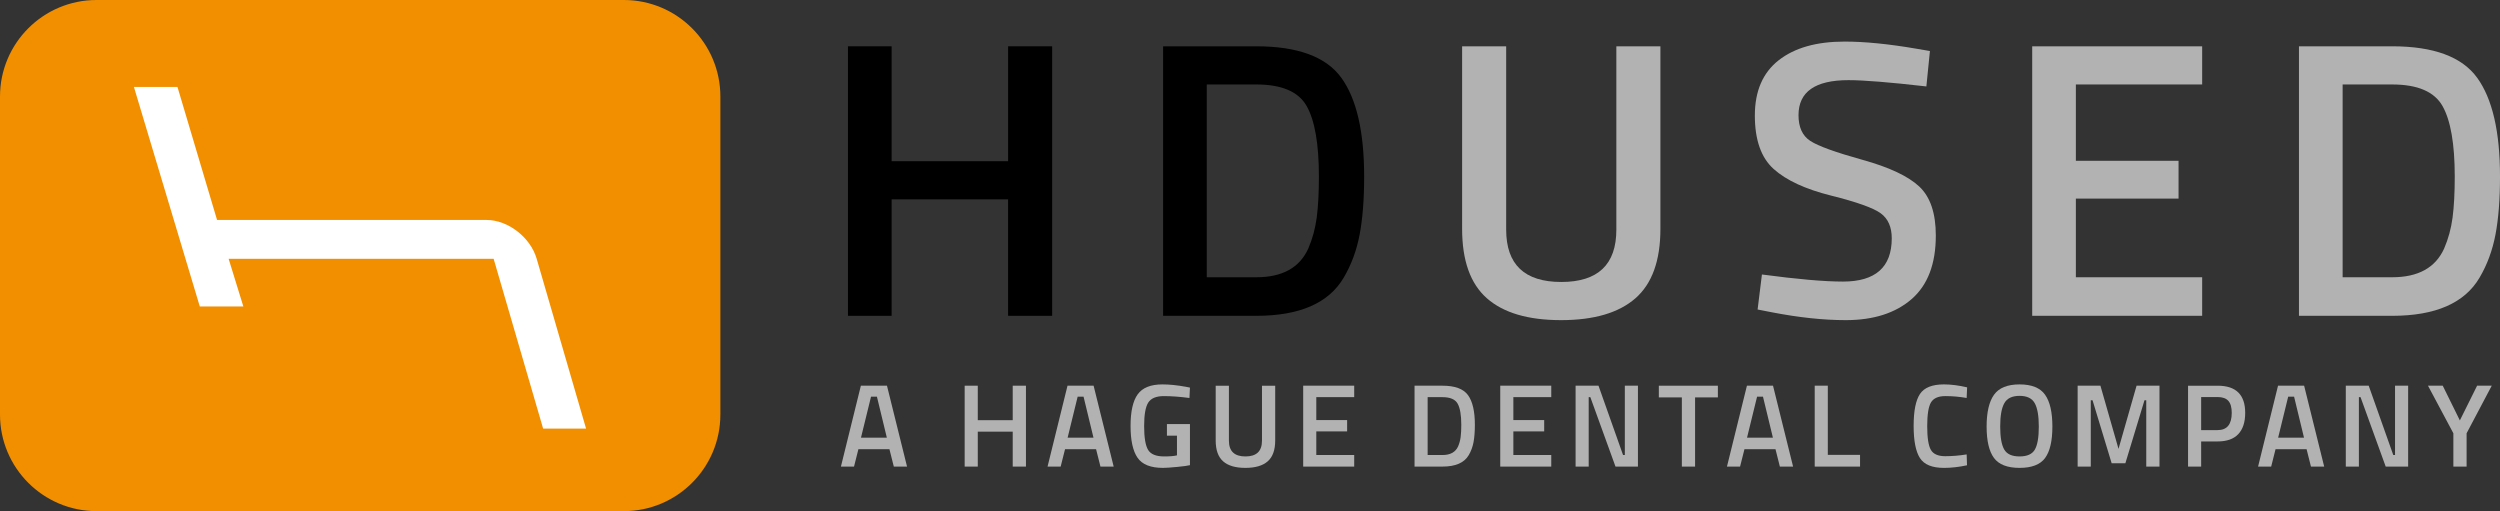
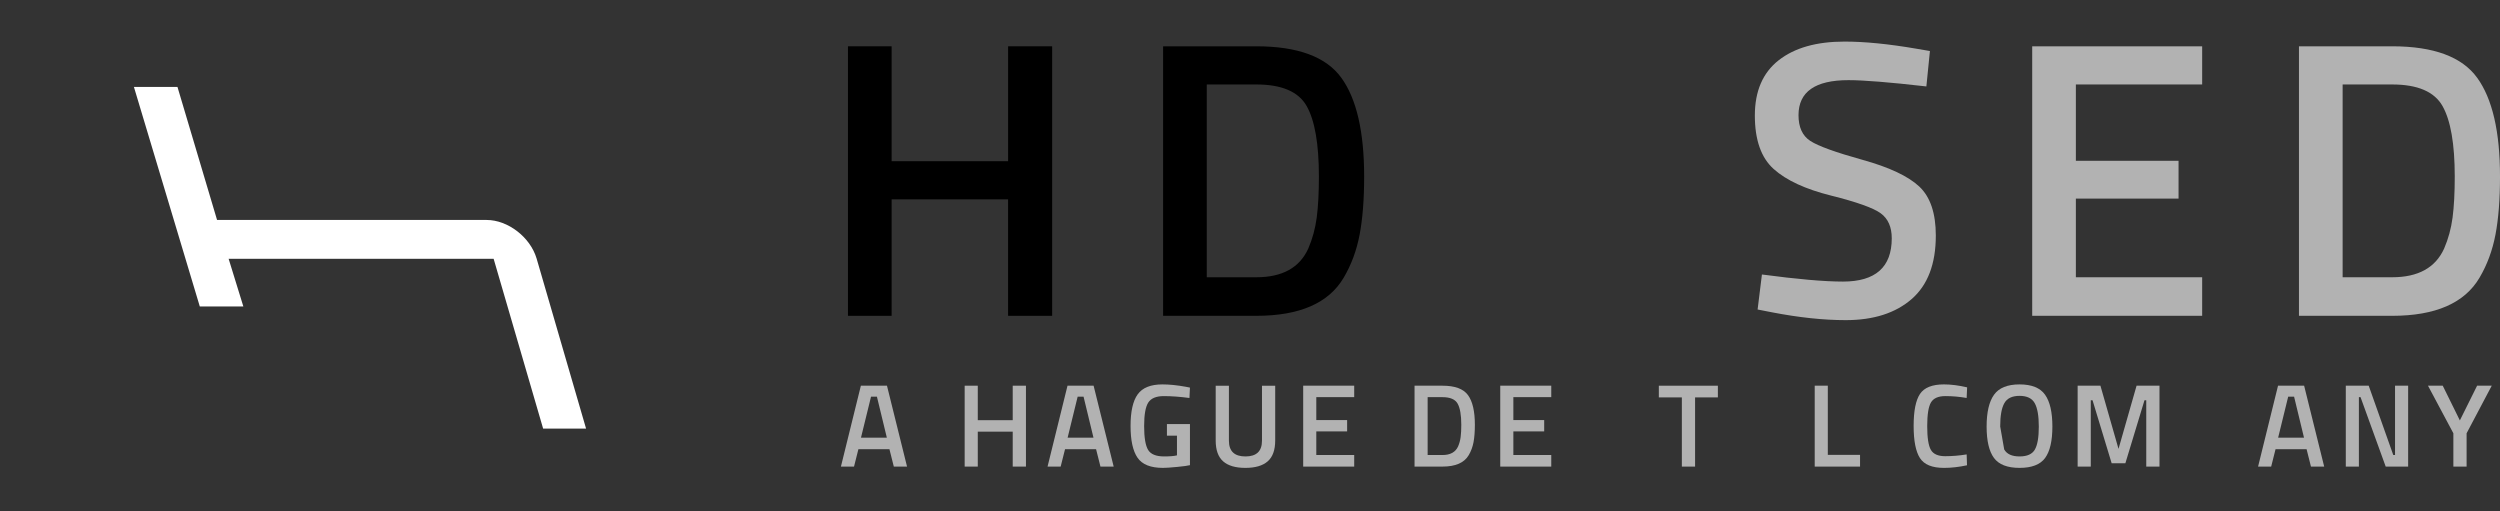
<svg xmlns="http://www.w3.org/2000/svg" version="1.1" id="Layer_1" x="0px" y="0px" width="278.741px" height="56.988px" viewBox="0 0 278.741 56.988" enable-background="new 0 0 278.741 56.988" xml:space="preserve">
  <rect x="0" y="0" width="278.741" height="56.988" fill="#333333" stroke="none" />
  <g>
-     <path fill="#F18F00" d="M80.319,46.218c0,5.949-4.824,10.771-10.767,10.771H10.769C4.822,56.988,0,52.167,0,46.218V10.769   C0,4.823,4.822,0,10.769,0h58.784c5.943,0,10.767,4.823,10.767,10.769V46.218z" />
    <path fill="#FFFFFF" d="M60.336,30.565l5.008,17.221h-4.788l-5.519-18.934H25.49l1.643,5.319h-4.856L14.93,9.691h4.856   l4.415,14.834h27.756h2.3c2.372,0,4.863,1.918,5.568,4.287L60.336,30.565z" />
  </g>
  <g>
    <path d="M112.398,35.212V22.228H99.414v12.984h-4.869V5.163h4.869v12.81h12.985V5.163h4.913v30.049H112.398z" />
    <path d="M140.078,35.212h-10.396V5.163h10.396c4.621,0,7.779,1.17,9.476,3.51c1.695,2.34,2.544,6.01,2.544,11.01   c0,2.545-0.168,4.702-0.504,6.471c-0.336,1.77-0.929,3.371-1.776,4.804C148.15,33.794,144.904,35.212,140.078,35.212z    M147.053,19.683c0-3.625-0.454-6.243-1.36-7.852c-0.907-1.608-2.779-2.413-5.615-2.413h-5.527v21.495h5.527   c2.896,0,4.826-1.067,5.791-3.202c0.467-1.082,0.782-2.237,0.943-3.466C146.972,23.017,147.053,21.497,147.053,19.683z" />
-     <path fill="#B2B2B2" d="M167.933,25.605c0,3.89,2.047,5.834,6.143,5.834c4.094,0,6.141-1.944,6.141-5.834V5.163h4.913v20.354   c0,3.539-0.929,6.119-2.786,7.742s-4.621,2.435-8.29,2.435c-3.671,0-6.427-0.812-8.269-2.435c-1.843-1.623-2.764-4.203-2.764-7.742   V5.163h4.912V25.605z" />
    <path fill="#B2B2B2" d="M206.097,8.936c-3.714,0-5.57,1.302-5.57,3.904c0,1.346,0.438,2.303,1.316,2.873   c0.877,0.57,2.813,1.272,5.812,2.105c2.997,0.834,5.11,1.828,6.339,2.983s1.842,2.976,1.842,5.461c0,3.159-0.898,5.521-2.697,7.085   s-4.248,2.347-7.348,2.347c-2.486,0-5.235-0.293-8.247-0.877l-1.579-0.308l0.482-3.904c3.948,0.526,6.96,0.79,9.037,0.79   c3.625,0,5.439-1.608,5.439-4.825c0-1.257-0.41-2.186-1.229-2.786c-0.819-0.599-2.662-1.257-5.527-1.974   c-2.866-0.716-5.001-1.703-6.404-2.961c-1.404-1.257-2.105-3.246-2.105-5.966s0.884-4.774,2.654-6.163   c1.769-1.389,4.217-2.084,7.348-2.084c2.251,0,4.912,0.264,7.982,0.79l1.536,0.263l-0.396,3.948   C210.688,9.17,207.793,8.936,206.097,8.936z" />
    <path fill="#B2B2B2" d="M226.583,35.212V5.163h18.951v4.255h-14.082v8.511h11.449v4.211h-11.449v8.773h14.082v4.299H226.583z" />
    <path fill="#B2B2B2" d="M266.722,35.212h-10.396V5.163h10.396c4.62,0,7.778,1.17,9.475,3.51c1.695,2.34,2.545,6.01,2.545,11.01   c0,2.545-0.169,4.702-0.505,6.471c-0.337,1.77-0.929,3.371-1.776,4.804C274.793,33.794,271.547,35.212,266.722,35.212z    M273.696,19.683c0-3.625-0.454-6.243-1.359-7.852c-0.907-1.608-2.779-2.413-5.615-2.413h-5.527v21.495h5.527   c2.895,0,4.825-1.067,5.79-3.202c0.468-1.082,0.782-2.237,0.943-3.466C273.615,23.017,273.696,21.497,273.696,19.683z" />
  </g>
  <g>
    <path fill="#B2B2B2" d="M93.759,52.023l2.225-9.019h2.91l2.238,9.019h-1.475l-0.487-1.936h-3.462l-0.487,1.936H93.759z    M97.116,44.229l-1.119,4.568h2.883l-1.106-4.568H97.116z" />
    <path fill="#B2B2B2" d="M112.915,52.023v-3.896h-3.897v3.896h-1.461v-9.019h1.461v3.845h3.897v-3.845h1.475v9.019H112.915z" />
    <path fill="#B2B2B2" d="M116.798,52.023l2.225-9.019h2.91l2.238,9.019h-1.475l-0.487-1.936h-3.462l-0.487,1.936H116.798z    M120.155,44.229l-1.119,4.568h2.883l-1.106-4.568H120.155z" />
    <path fill="#B2B2B2" d="M130.108,48.574v-1.29h2.567v4.581c-0.237,0.062-0.717,0.128-1.441,0.197   c-0.724,0.07-1.249,0.105-1.573,0.105c-1.369,0-2.313-0.377-2.831-1.132c-0.518-0.755-0.777-1.938-0.777-3.548   s0.266-2.785,0.796-3.522c0.531-0.736,1.45-1.105,2.758-1.105c0.772,0,1.641,0.088,2.607,0.264l0.46,0.092l-0.053,1.158   c-1.062-0.14-2.014-0.21-2.856-0.21c-0.843,0-1.42,0.236-1.731,0.711c-0.312,0.474-0.467,1.352-0.467,2.633   s0.147,2.166,0.441,2.652c0.294,0.487,0.889,0.731,1.784,0.731c0.641,0,1.119-0.04,1.435-0.119v-2.198H130.108z" />
    <path fill="#B2B2B2" d="M137.02,49.141c0,1.167,0.614,1.751,1.843,1.751c1.229,0,1.843-0.584,1.843-1.751v-6.136h1.474v6.109   c0,1.062-0.278,1.836-0.836,2.323c-0.557,0.487-1.387,0.73-2.488,0.73s-1.929-0.243-2.481-0.73c-0.553-0.487-0.83-1.262-0.83-2.323   v-6.109h1.475V49.141z" />
    <path fill="#B2B2B2" d="M145.301,52.023v-9.019h5.688v1.277h-4.226v2.554h3.436v1.265h-3.436v2.633h4.226v1.29H145.301z" />
    <path fill="#B2B2B2" d="M160.835,52.023h-3.119v-9.019h3.119c1.387,0,2.335,0.352,2.844,1.054c0.51,0.702,0.764,1.804,0.764,3.305   c0,0.764-0.051,1.41-0.15,1.941c-0.102,0.531-0.279,1.012-0.533,1.441C163.258,51.598,162.284,52.023,160.835,52.023z    M162.929,47.363c0-1.089-0.137-1.874-0.408-2.357c-0.271-0.482-0.834-0.724-1.686-0.724h-1.658v6.451h1.658   c0.869,0,1.449-0.32,1.738-0.961c0.141-0.325,0.234-0.672,0.283-1.04C162.904,48.363,162.929,47.907,162.929,47.363z" />
    <path fill="#B2B2B2" d="M167.272,52.023v-9.019h5.688v1.277h-4.226v2.554h3.437v1.265h-3.437v2.633h4.226v1.29H167.272z" />
-     <path fill="#B2B2B2" d="M175.673,52.023v-9.019h2.554l2.738,7.729h0.197v-7.729h1.462v9.019h-2.502l-2.805-7.741h-0.184v7.741   H175.673z" />
    <path fill="#B2B2B2" d="M184.954,44.309v-1.304h6.582v1.304h-2.541v7.715h-1.475v-7.715H184.954z" />
-     <path fill="#B2B2B2" d="M192.55,52.023l2.226-9.019h2.909l2.238,9.019h-1.475l-0.486-1.936h-3.463l-0.487,1.936H192.55z    M195.907,44.229l-1.119,4.568h2.884l-1.106-4.568H195.907z" />
    <path fill="#B2B2B2" d="M207.388,52.023h-5.055v-9.019h1.461v7.715h3.594V52.023z" />
    <path fill="#B2B2B2" d="M216.747,52.168c-1.316,0-2.209-0.364-2.678-1.093c-0.471-0.729-0.705-1.926-0.705-3.594   s0.236-2.854,0.711-3.562c0.475-0.706,1.365-1.06,2.672-1.06c0.781,0,1.642,0.11,2.581,0.329l-0.053,1.185   c-0.79-0.14-1.579-0.21-2.37-0.21c-0.789,0-1.324,0.234-1.605,0.704s-0.422,1.352-0.422,2.646c0,1.294,0.137,2.177,0.408,2.646   c0.272,0.47,0.803,0.705,1.594,0.705c0.789,0,1.588-0.066,2.396-0.198l0.04,1.212C218.411,52.071,217.556,52.168,216.747,52.168z" />
-     <path fill="#B2B2B2" d="M228.023,51.062c-0.54,0.737-1.489,1.105-2.851,1.105c-1.36,0-2.312-0.37-2.856-1.112   c-0.544-0.741-0.816-1.906-0.816-3.495s0.274-2.77,0.823-3.542c0.548-0.771,1.498-1.158,2.85-1.158s2.3,0.384,2.844,1.152   c0.545,0.768,0.816,1.95,0.816,3.548S228.563,50.325,228.023,51.062z M223.462,50.114c0.298,0.519,0.869,0.777,1.711,0.777   c0.843,0,1.411-0.255,1.705-0.764s0.441-1.363,0.441-2.561c0-1.198-0.151-2.069-0.455-2.613c-0.303-0.545-0.866-0.816-1.691-0.816   c-0.824,0-1.391,0.271-1.697,0.816c-0.309,0.544-0.461,1.41-0.461,2.6S223.163,49.597,223.462,50.114z" />
+     <path fill="#B2B2B2" d="M228.023,51.062c-0.54,0.737-1.489,1.105-2.851,1.105c-1.36,0-2.312-0.37-2.856-1.112   c-0.544-0.741-0.816-1.906-0.816-3.495s0.274-2.77,0.823-3.542c0.548-0.771,1.498-1.158,2.85-1.158s2.3,0.384,2.844,1.152   c0.545,0.768,0.816,1.95,0.816,3.548S228.563,50.325,228.023,51.062z M223.462,50.114c0.298,0.519,0.869,0.777,1.711,0.777   c0.843,0,1.411-0.255,1.705-0.764s0.441-1.363,0.441-2.561c0-1.198-0.151-2.069-0.455-2.613c-0.303-0.545-0.866-0.816-1.691-0.816   c-0.824,0-1.391,0.271-1.697,0.816c-0.309,0.544-0.461,1.41-0.461,2.6z" />
    <path fill="#B2B2B2" d="M231.65,52.023v-9.019h2.541l2.015,7.044l2.014-7.044h2.555v9.019H239.3v-7.398h-0.197l-2.133,7.03h-1.527   l-2.133-7.03h-0.197v7.398H231.65z" />
-     <path fill="#B2B2B2" d="M247.265,49.219h-1.844v2.805h-1.461v-9.019h3.305c2.045,0,3.067,1.01,3.067,3.028   c0,1.036-0.257,1.825-0.771,2.37C249.048,48.947,248.282,49.219,247.265,49.219z M245.421,47.955h1.83   c1.054,0,1.58-0.641,1.58-1.922c0-0.614-0.127-1.062-0.382-1.343s-0.653-0.421-1.198-0.421h-1.83V47.955z" />
    <path fill="#B2B2B2" d="M251.767,52.023l2.225-9.019h2.91l2.237,9.019h-1.475l-0.487-1.936h-3.462l-0.487,1.936H251.767z    M255.124,44.229l-1.119,4.568h2.883l-1.105-4.568H255.124z" />
    <path fill="#B2B2B2" d="M261.548,52.023v-9.019h2.555l2.738,7.729h0.197v-7.729h1.461v9.019h-2.502l-2.804-7.741h-0.185v7.741   H261.548z" />
    <path fill="#B2B2B2" d="M275.017,52.023h-1.475v-3.713l-2.831-5.306h1.646l1.909,3.871l1.922-3.871h1.633l-2.804,5.306V52.023z" />
  </g>
</svg>